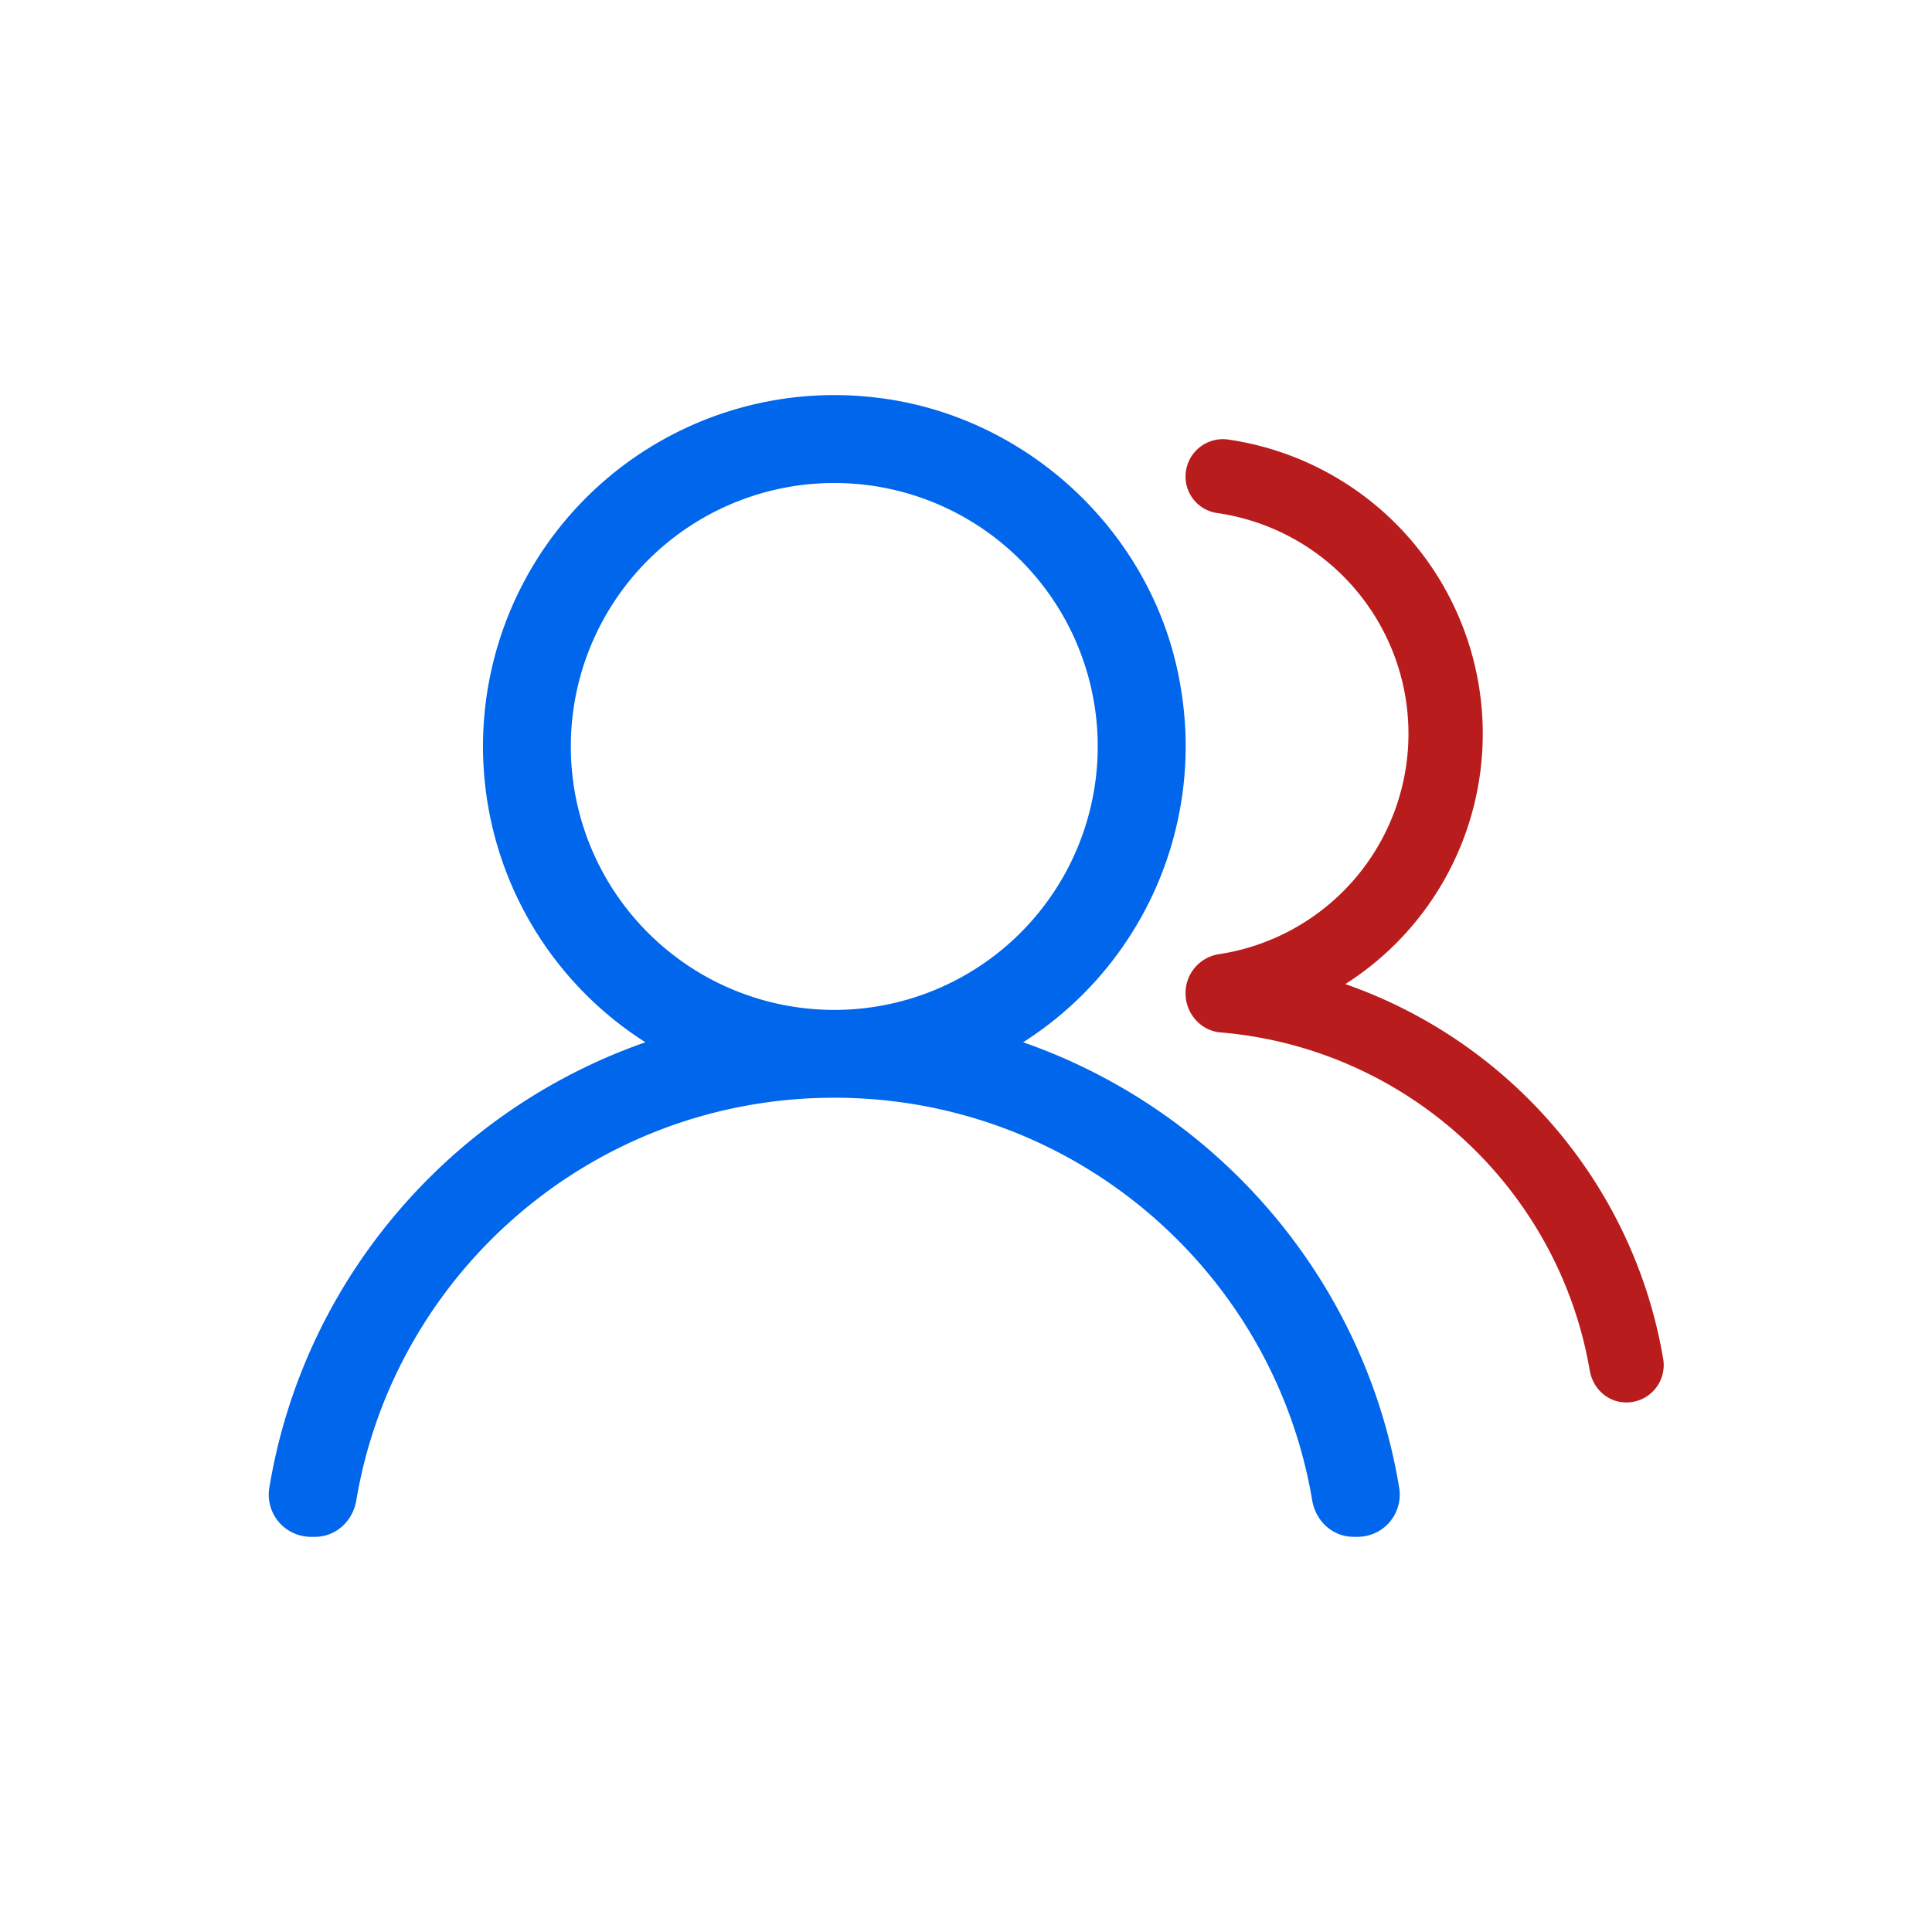
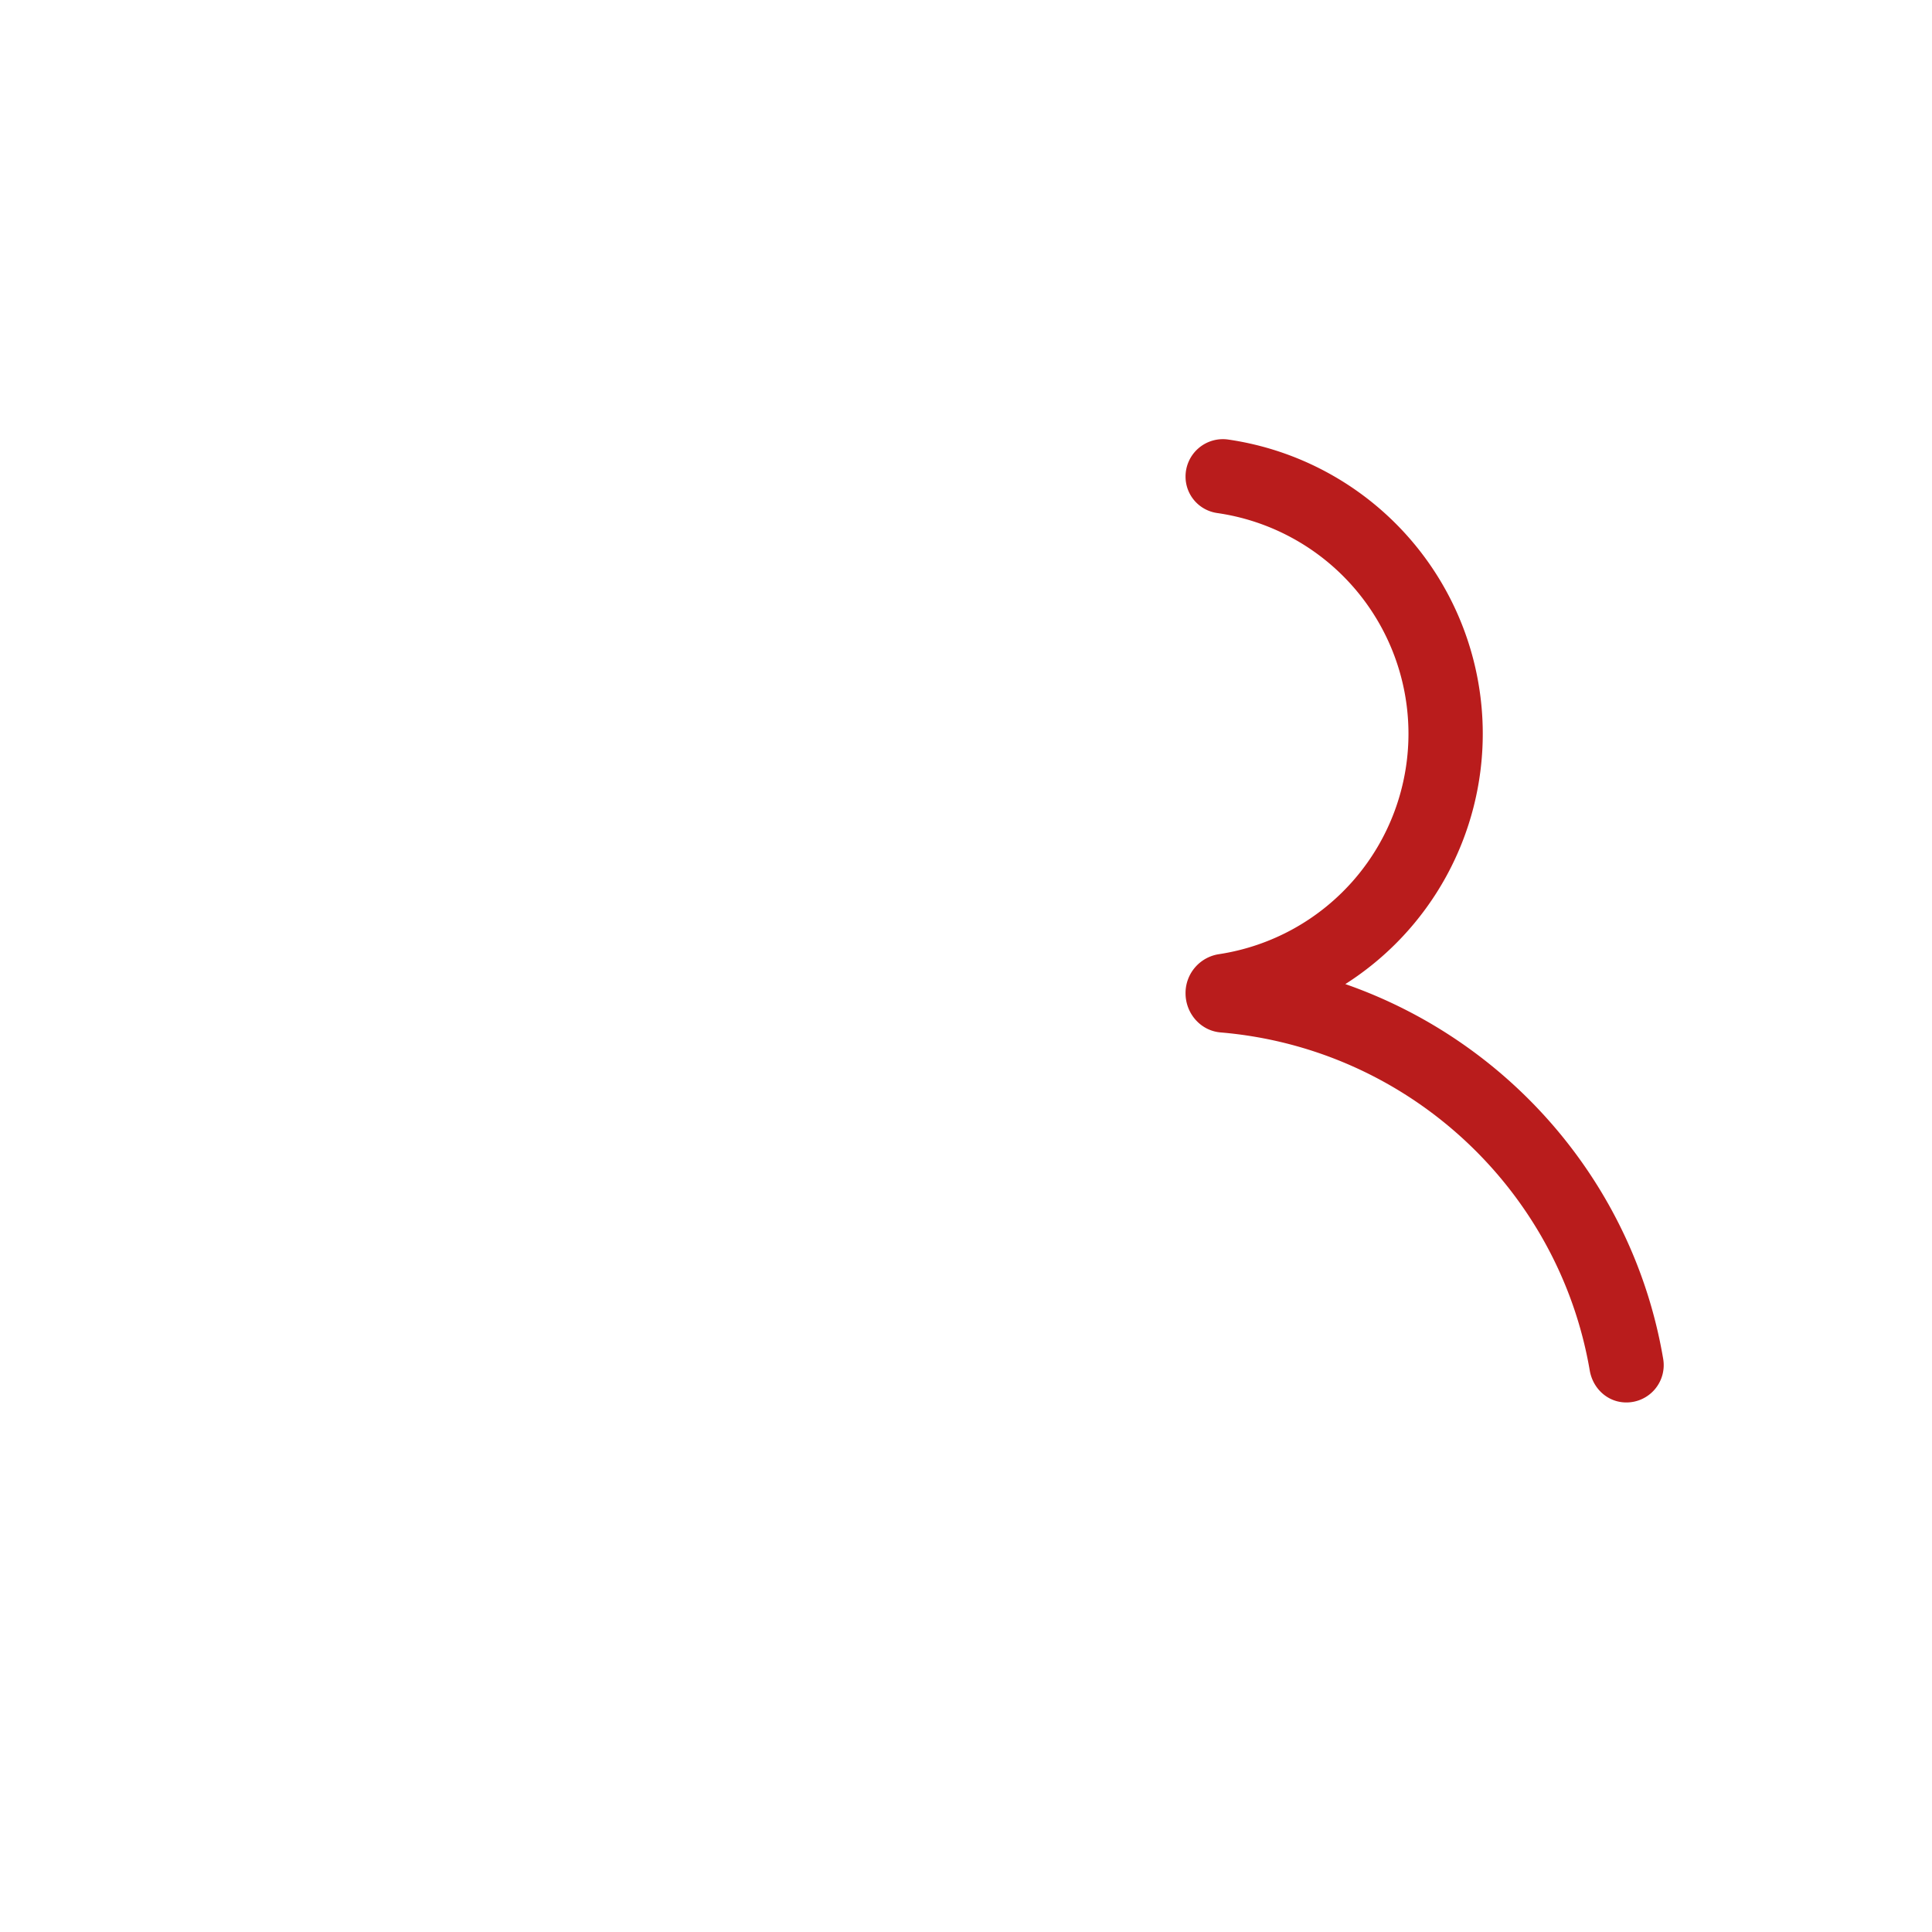
<svg xmlns="http://www.w3.org/2000/svg" t="1763787057269" class="icon" viewBox="0 0 1024 1024" version="1.1" p-id="7430" width="200" height="200">
-   <path d="M256 395.636a186.182 186.182 0 0 1 207.802-184.972c80.733 9.123 148.154 72.239 161.769 152.367a185.972 185.972 0 0 1-83.293 189.393c103.308 36.026 181.155 125.952 199.308 236.079A22.342 22.342 0 0 1 719.686 814.545h-2.257c-11.101 0-20.061-8.308-21.923-19.27C675.165 674.141 569.553 581.818 442.182 581.818S209.199 674.141 188.835 795.276c-1.839 10.961-10.799 19.27-21.9 19.27h-2.257a22.342 22.342 0 0 1-21.923-26.042c18.176-110.127 96.023-200.029 199.331-236.079A185.809 185.809 0 0 1 256 395.636z m46.545 0a139.636 139.636 0 0 0 279.273 0 139.636 139.636 0 0 0-279.273 0z" fill="#0066EB" p-id="7431" data-spm-anchor-id="a313x.search_index.0.i15.1b603a81dtbub2" class="" />
  <path d="M713.053 521.588a157.324 157.324 0 0 0 72.844-132.701 157.603 157.603 0 0 0-135.145-155.951 19.805 19.805 0 0 0-22.388 19.665c0 9.728 7.121 17.92 16.756 19.316a118.225 118.225 0 0 1 101.399 116.969 118.225 118.225 0 0 1-100.329 116.829 20.829 20.829 0 0 0-17.827 20.573v0.163c0 10.659 7.959 19.875 18.572 20.759 99.095 8.355 179.177 82.944 195.654 179.13 1.652 9.681 9.565 16.989 19.386 16.989h0.209a19.782 19.782 0 0 0 19.316-23.226c-15.732-92.625-81.408-168.169-168.448-198.516" fill="#b91c1c" p-id="7432" data-spm-anchor-id="a313x.search_index.0.i17.1b603a81dtbub2" class="selected" />
</svg>